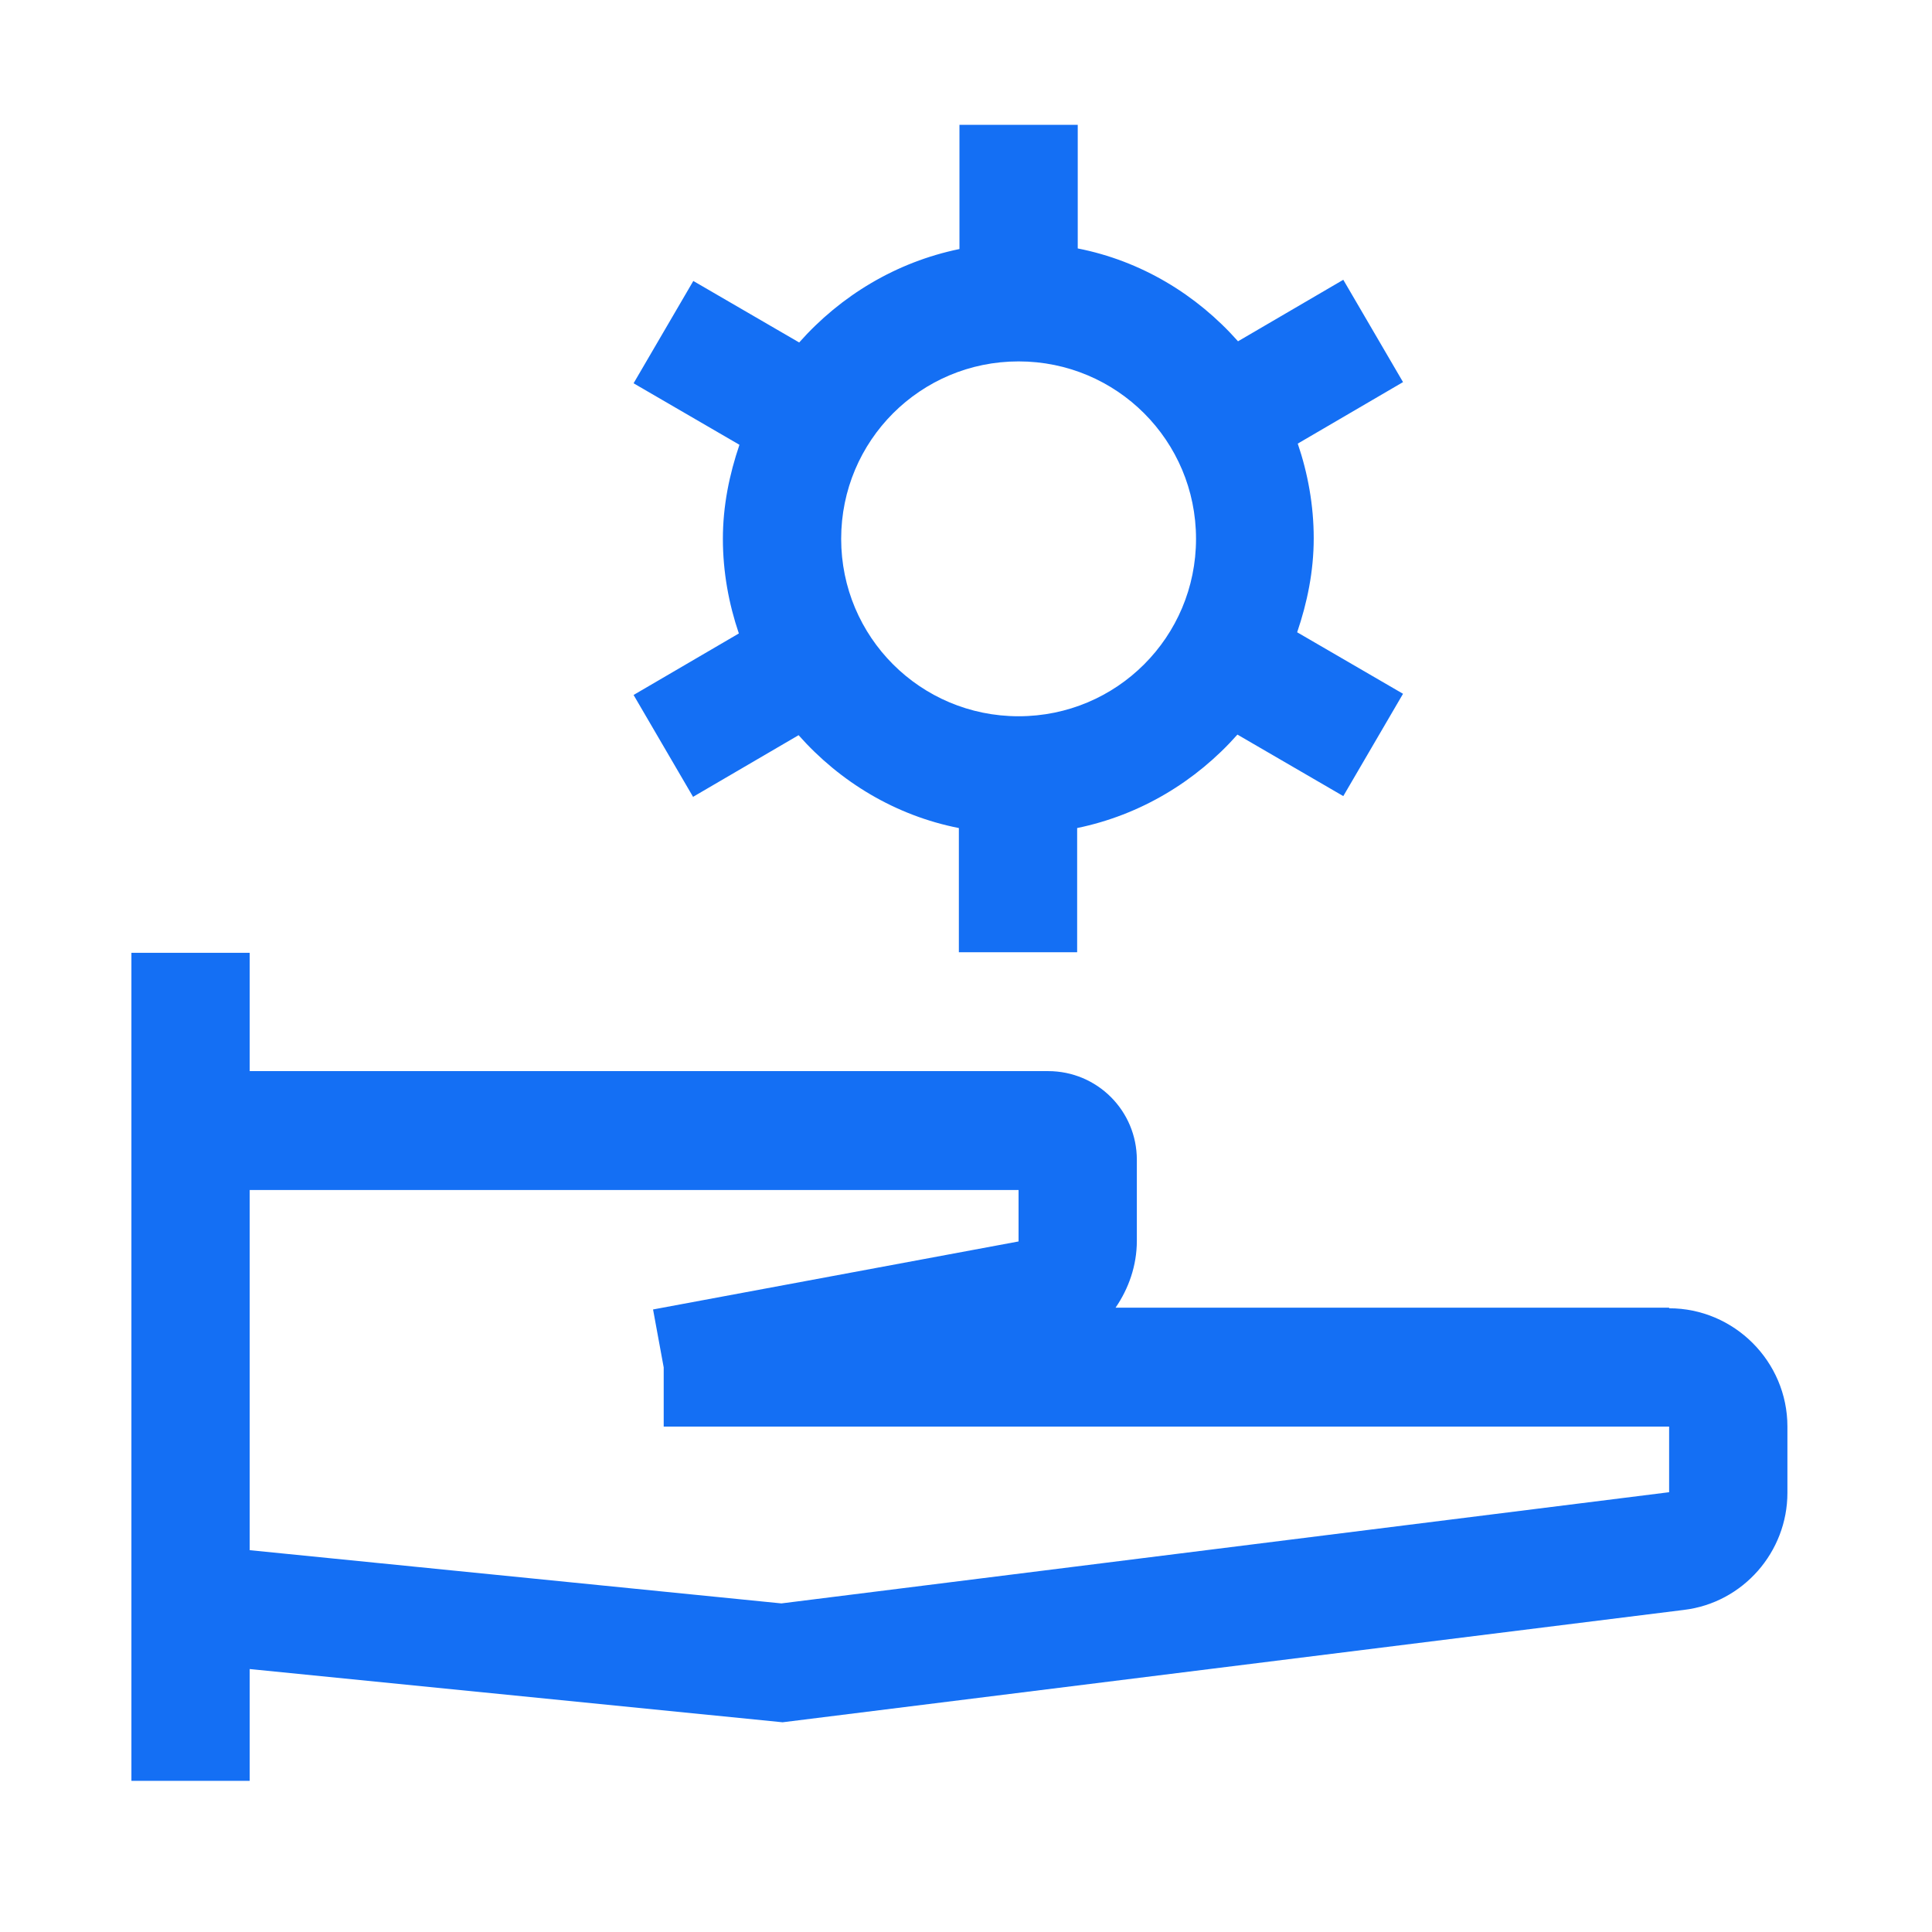
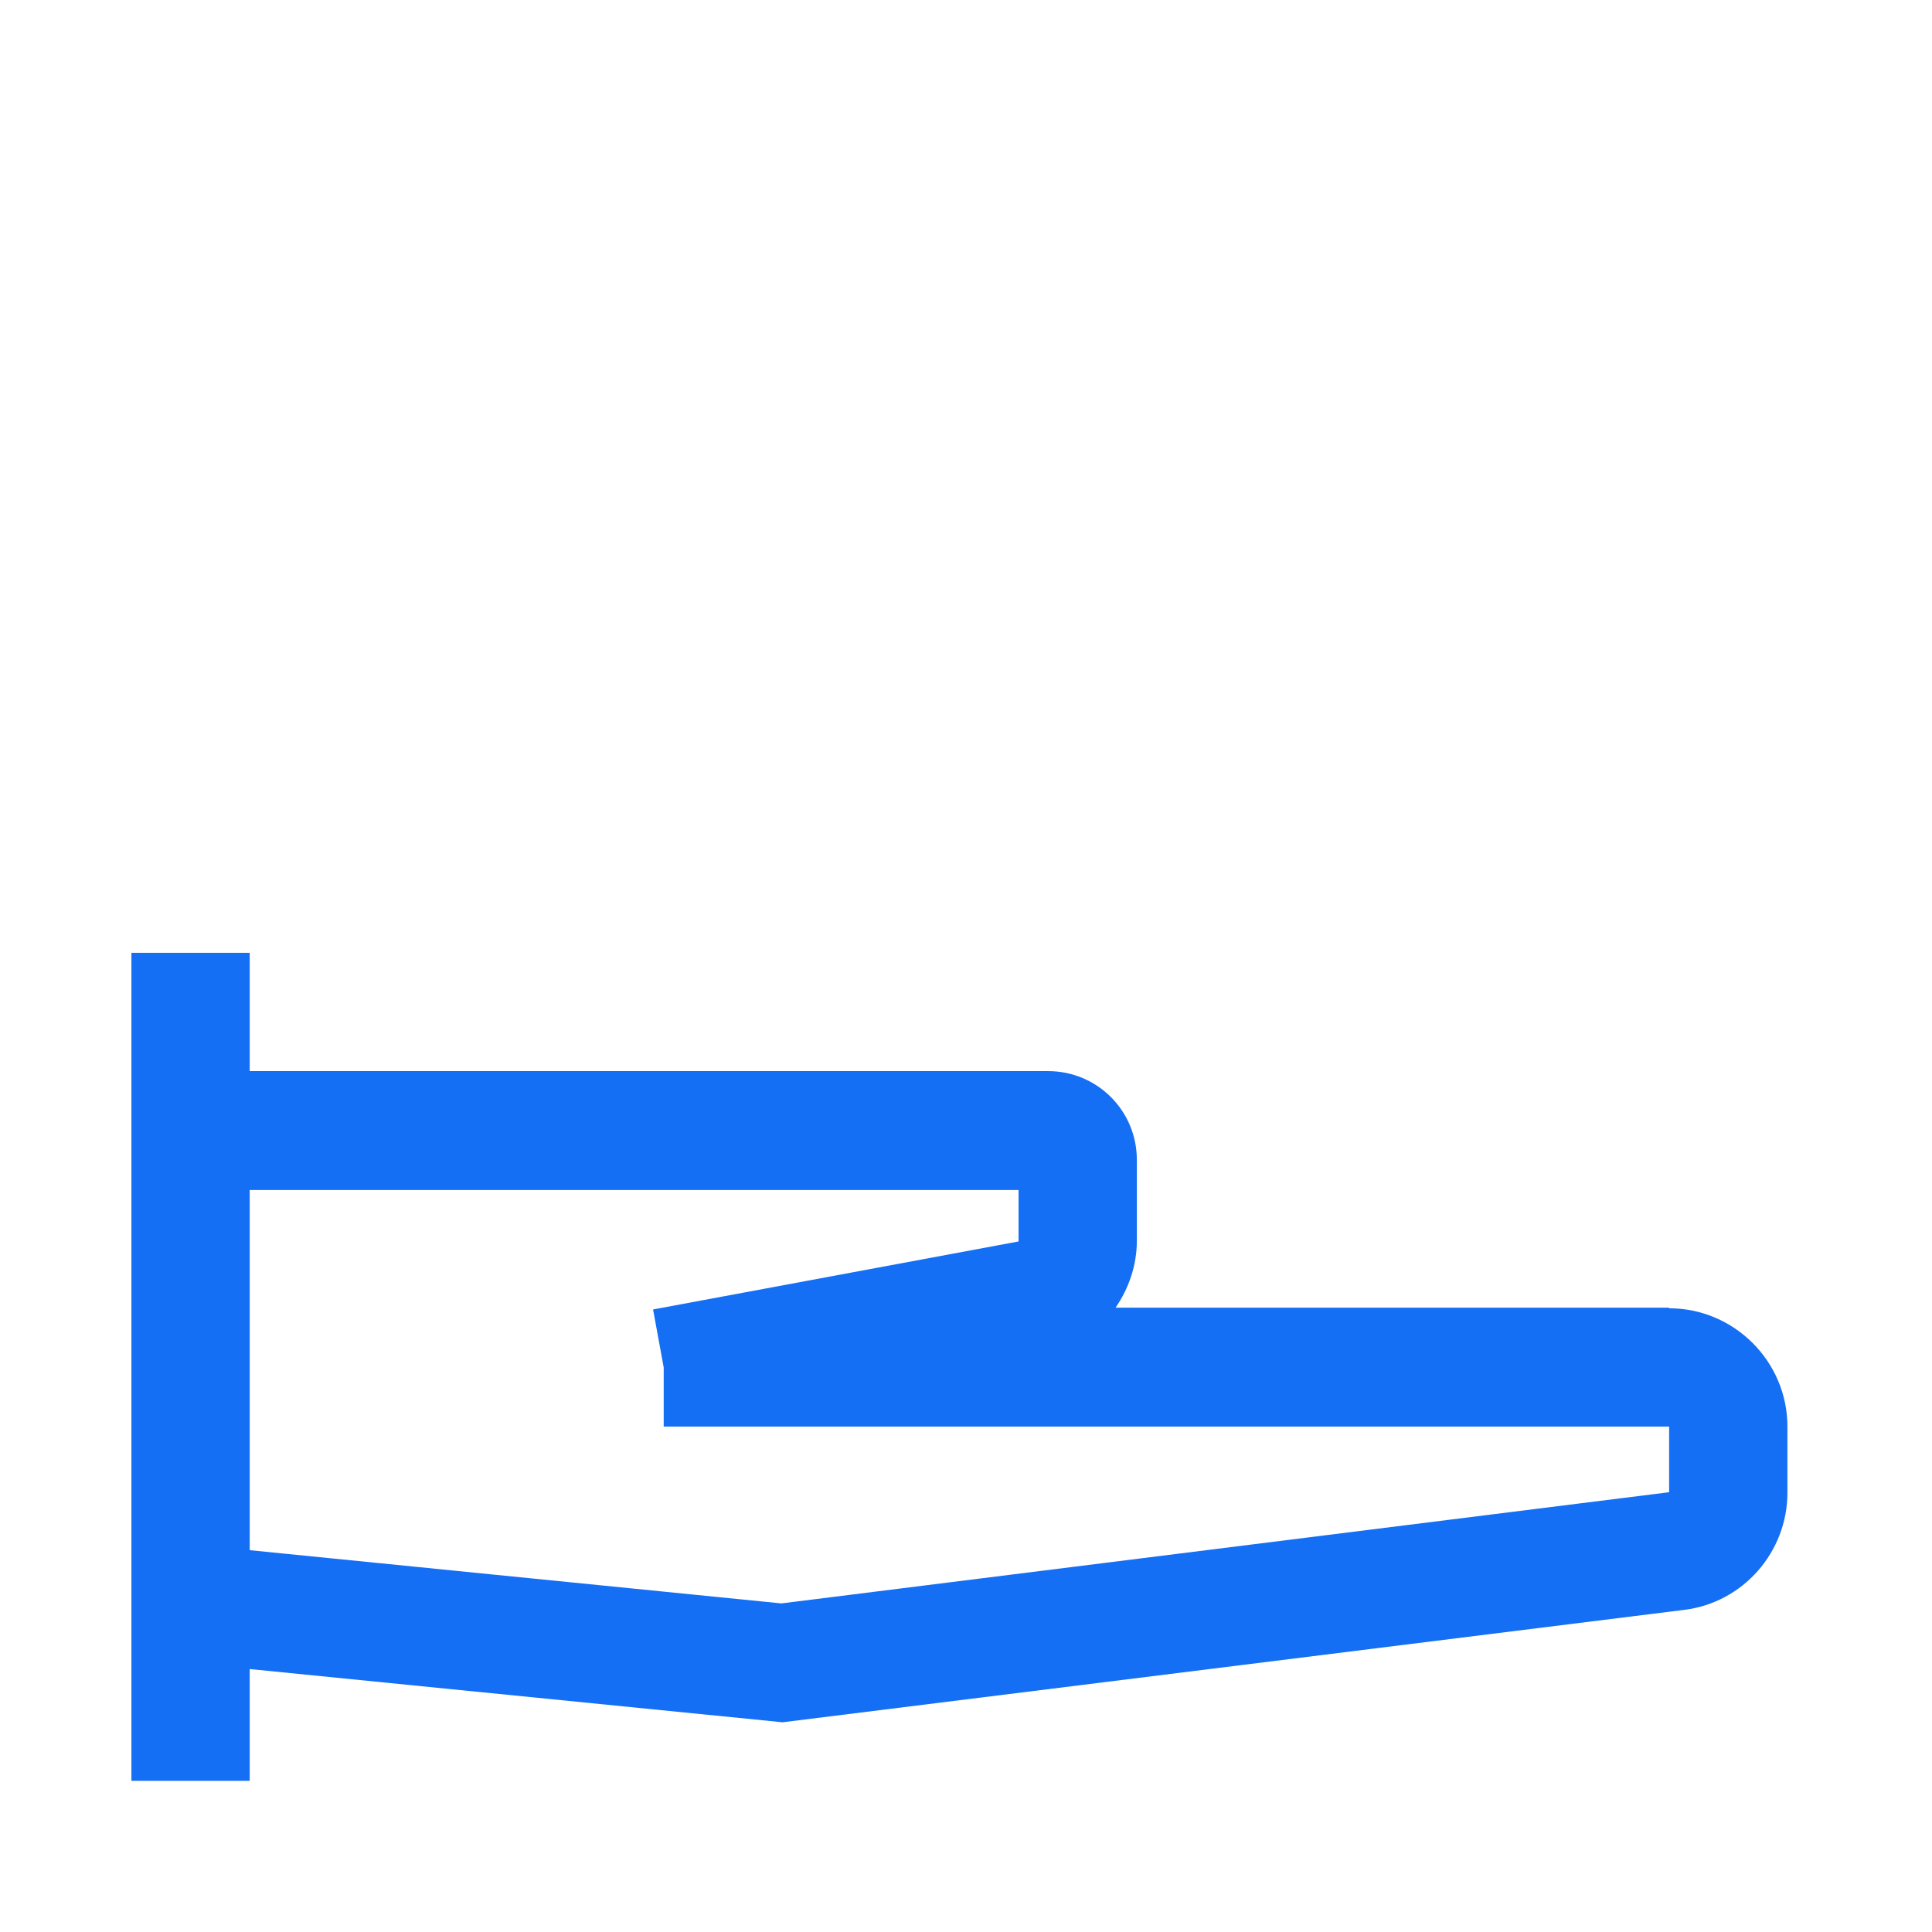
<svg xmlns="http://www.w3.org/2000/svg" width="49" height="49" viewBox="0 0 49 49" fill="none">
-   <path fill-rule="evenodd" clip-rule="evenodd" d="M20.254 18.646L17.584 20.206V20.221L16.069 17.626L18.739 16.066C18.484 15.316 18.334 14.506 18.334 13.666C18.334 12.826 18.499 12.031 18.754 11.281L16.069 9.721L17.584 7.126L20.269 8.686C21.319 7.501 22.729 6.646 24.334 6.316V3.166H27.334V6.301C28.939 6.616 30.349 7.471 31.399 8.656L34.069 7.096L35.584 9.691L32.914 11.251C33.169 12.001 33.319 12.811 33.319 13.651C33.319 14.491 33.154 15.286 32.899 16.036L35.584 17.596L34.069 20.191L31.384 18.631C30.334 19.816 28.924 20.671 27.319 21.001V24.151H24.319V21.001C22.714 20.686 21.304 19.831 20.254 18.646ZM30.334 13.666C30.334 11.176 28.324 9.166 25.834 9.166C23.344 9.166 21.334 11.176 21.334 13.666C21.334 16.156 23.344 18.166 25.834 18.166C28.324 18.166 30.334 16.156 30.334 13.666Z" fill="#146FF4" />
  <path fill-rule="evenodd" clip-rule="evenodd" d="M28.293 33.166H42.333V33.181C43.983 33.181 45.333 34.531 45.333 36.181V37.861C45.333 39.361 44.208 40.651 42.708 40.831L19.848 43.681L6.333 42.331V45.166H3.333V24.166H6.333V27.166H26.583C27.828 27.166 28.833 28.171 28.833 29.416V31.471C28.833 32.101 28.623 32.686 28.293 33.166ZM19.818 40.666L42.333 37.846V36.181H16.833V34.681L16.563 33.211L25.833 31.486V30.181H6.333V39.316L19.818 40.666Z" fill="#146FF4" />
</svg>